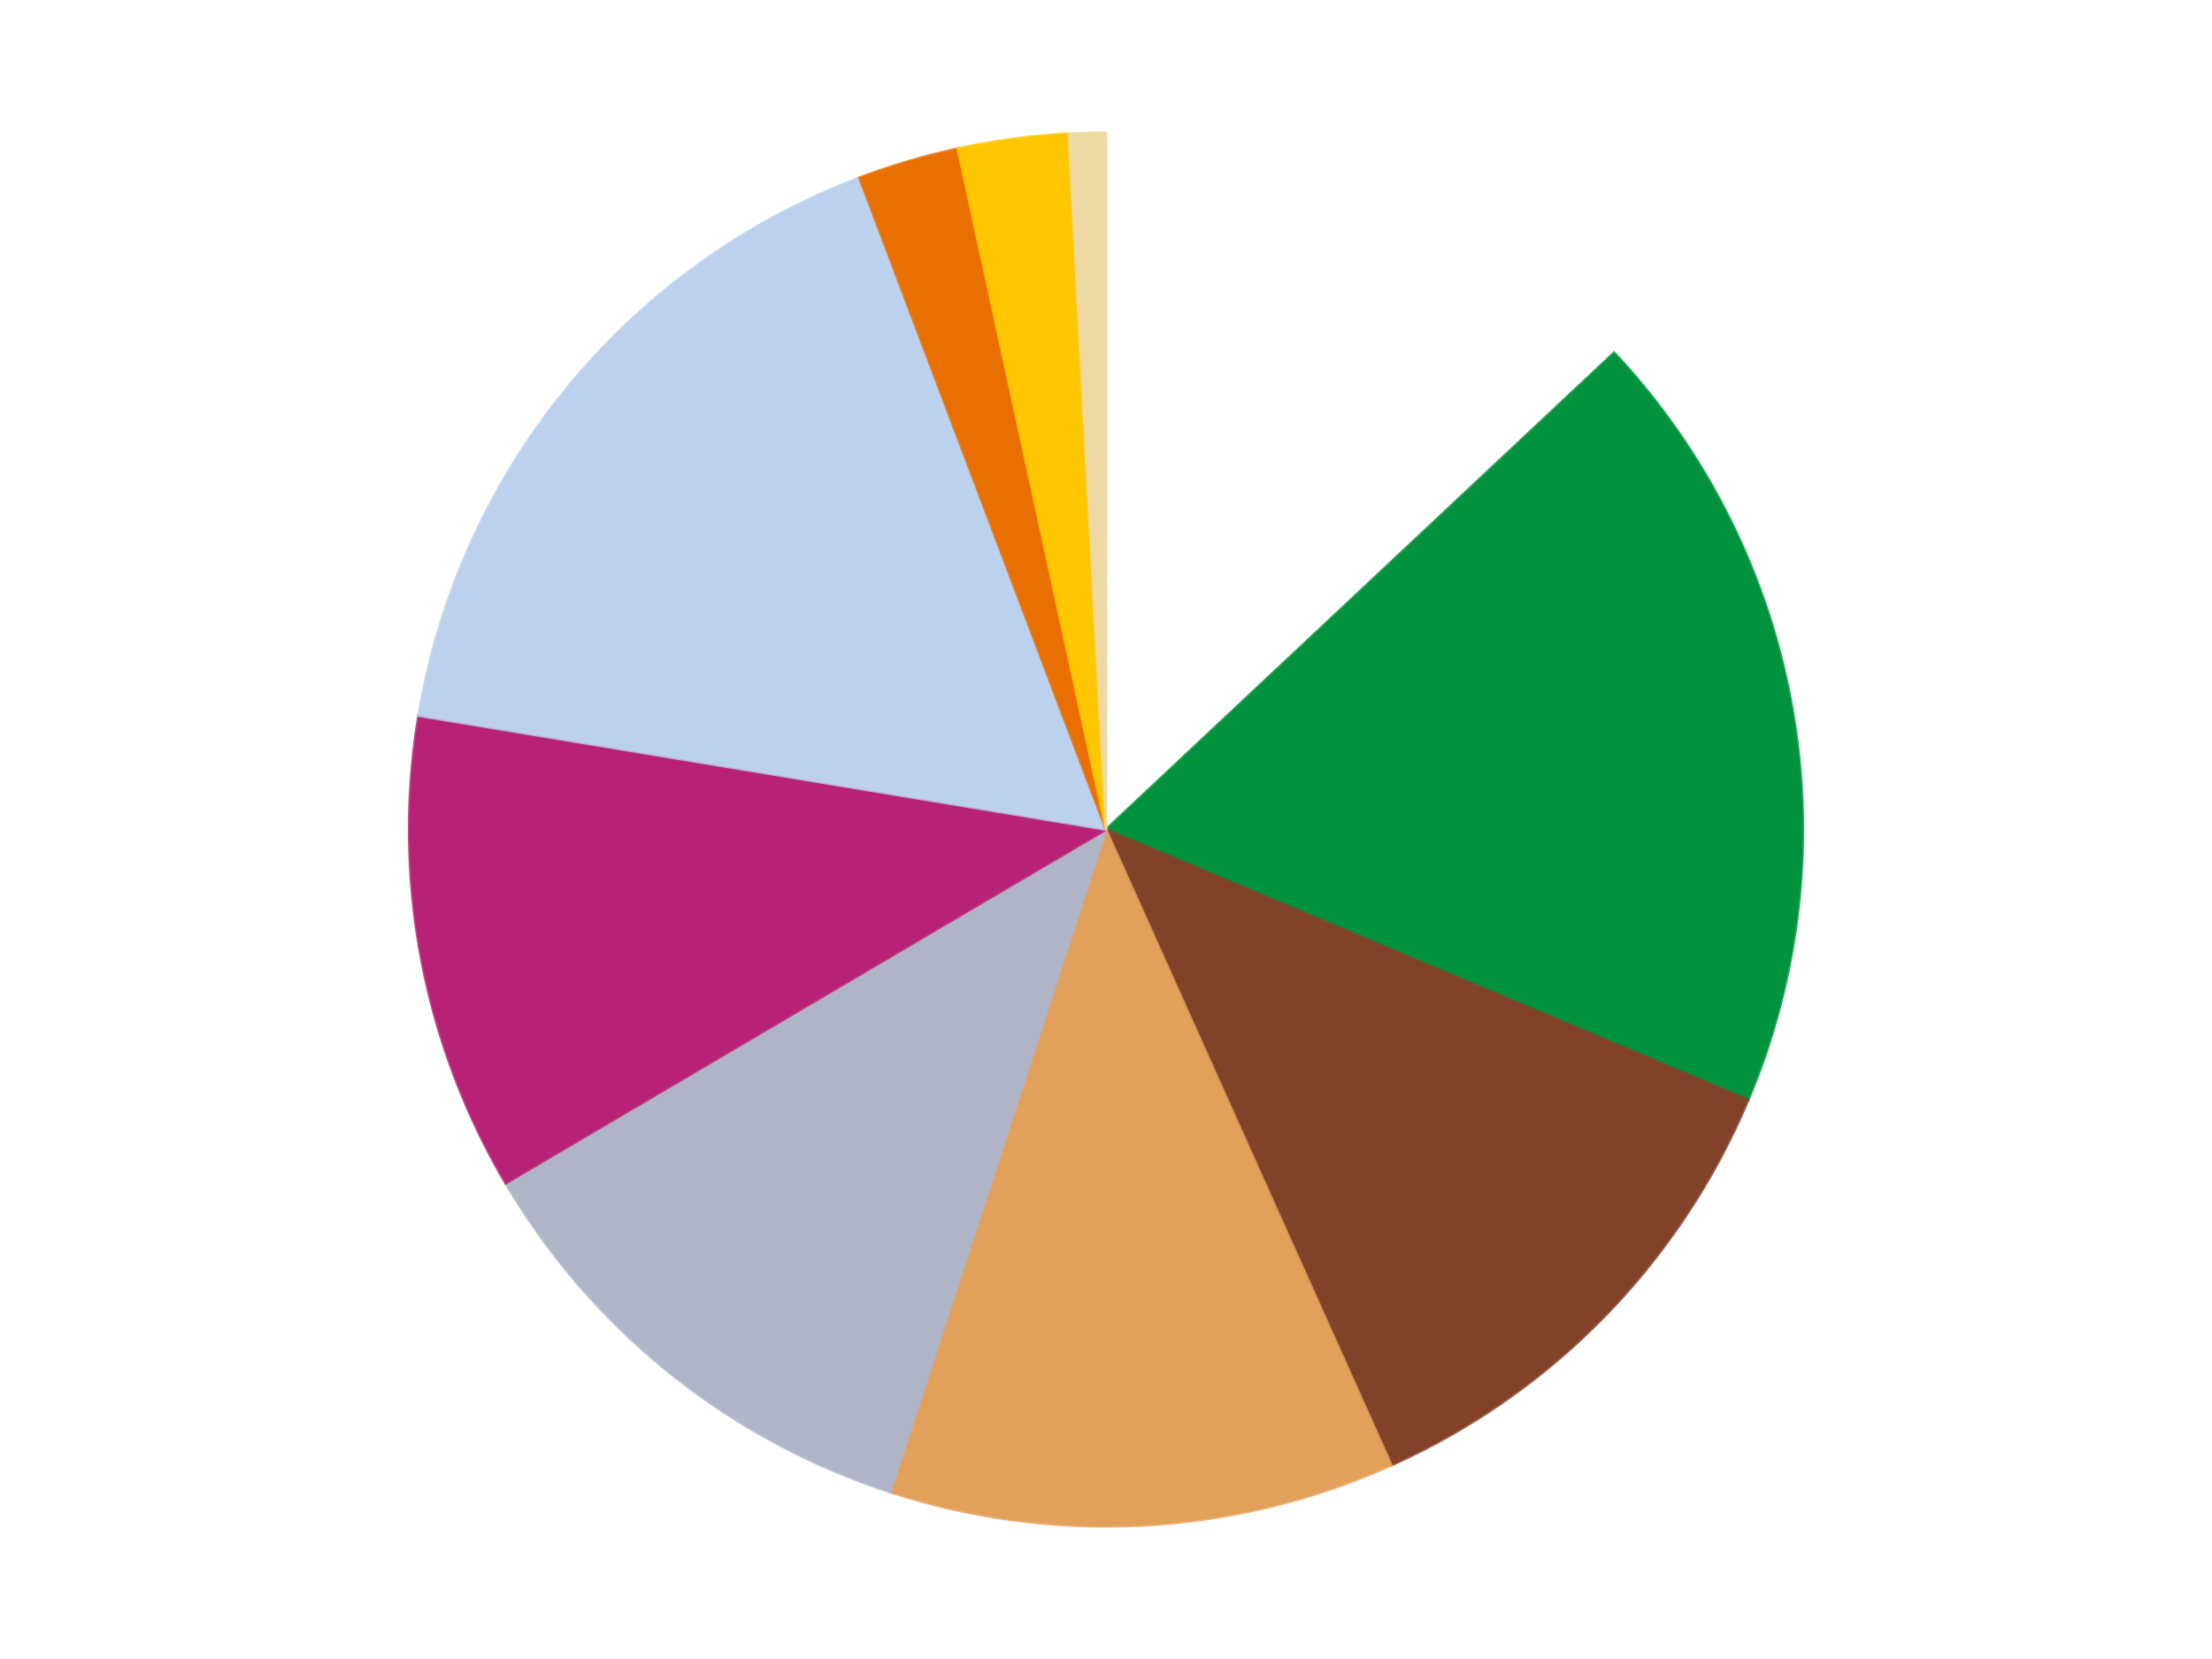
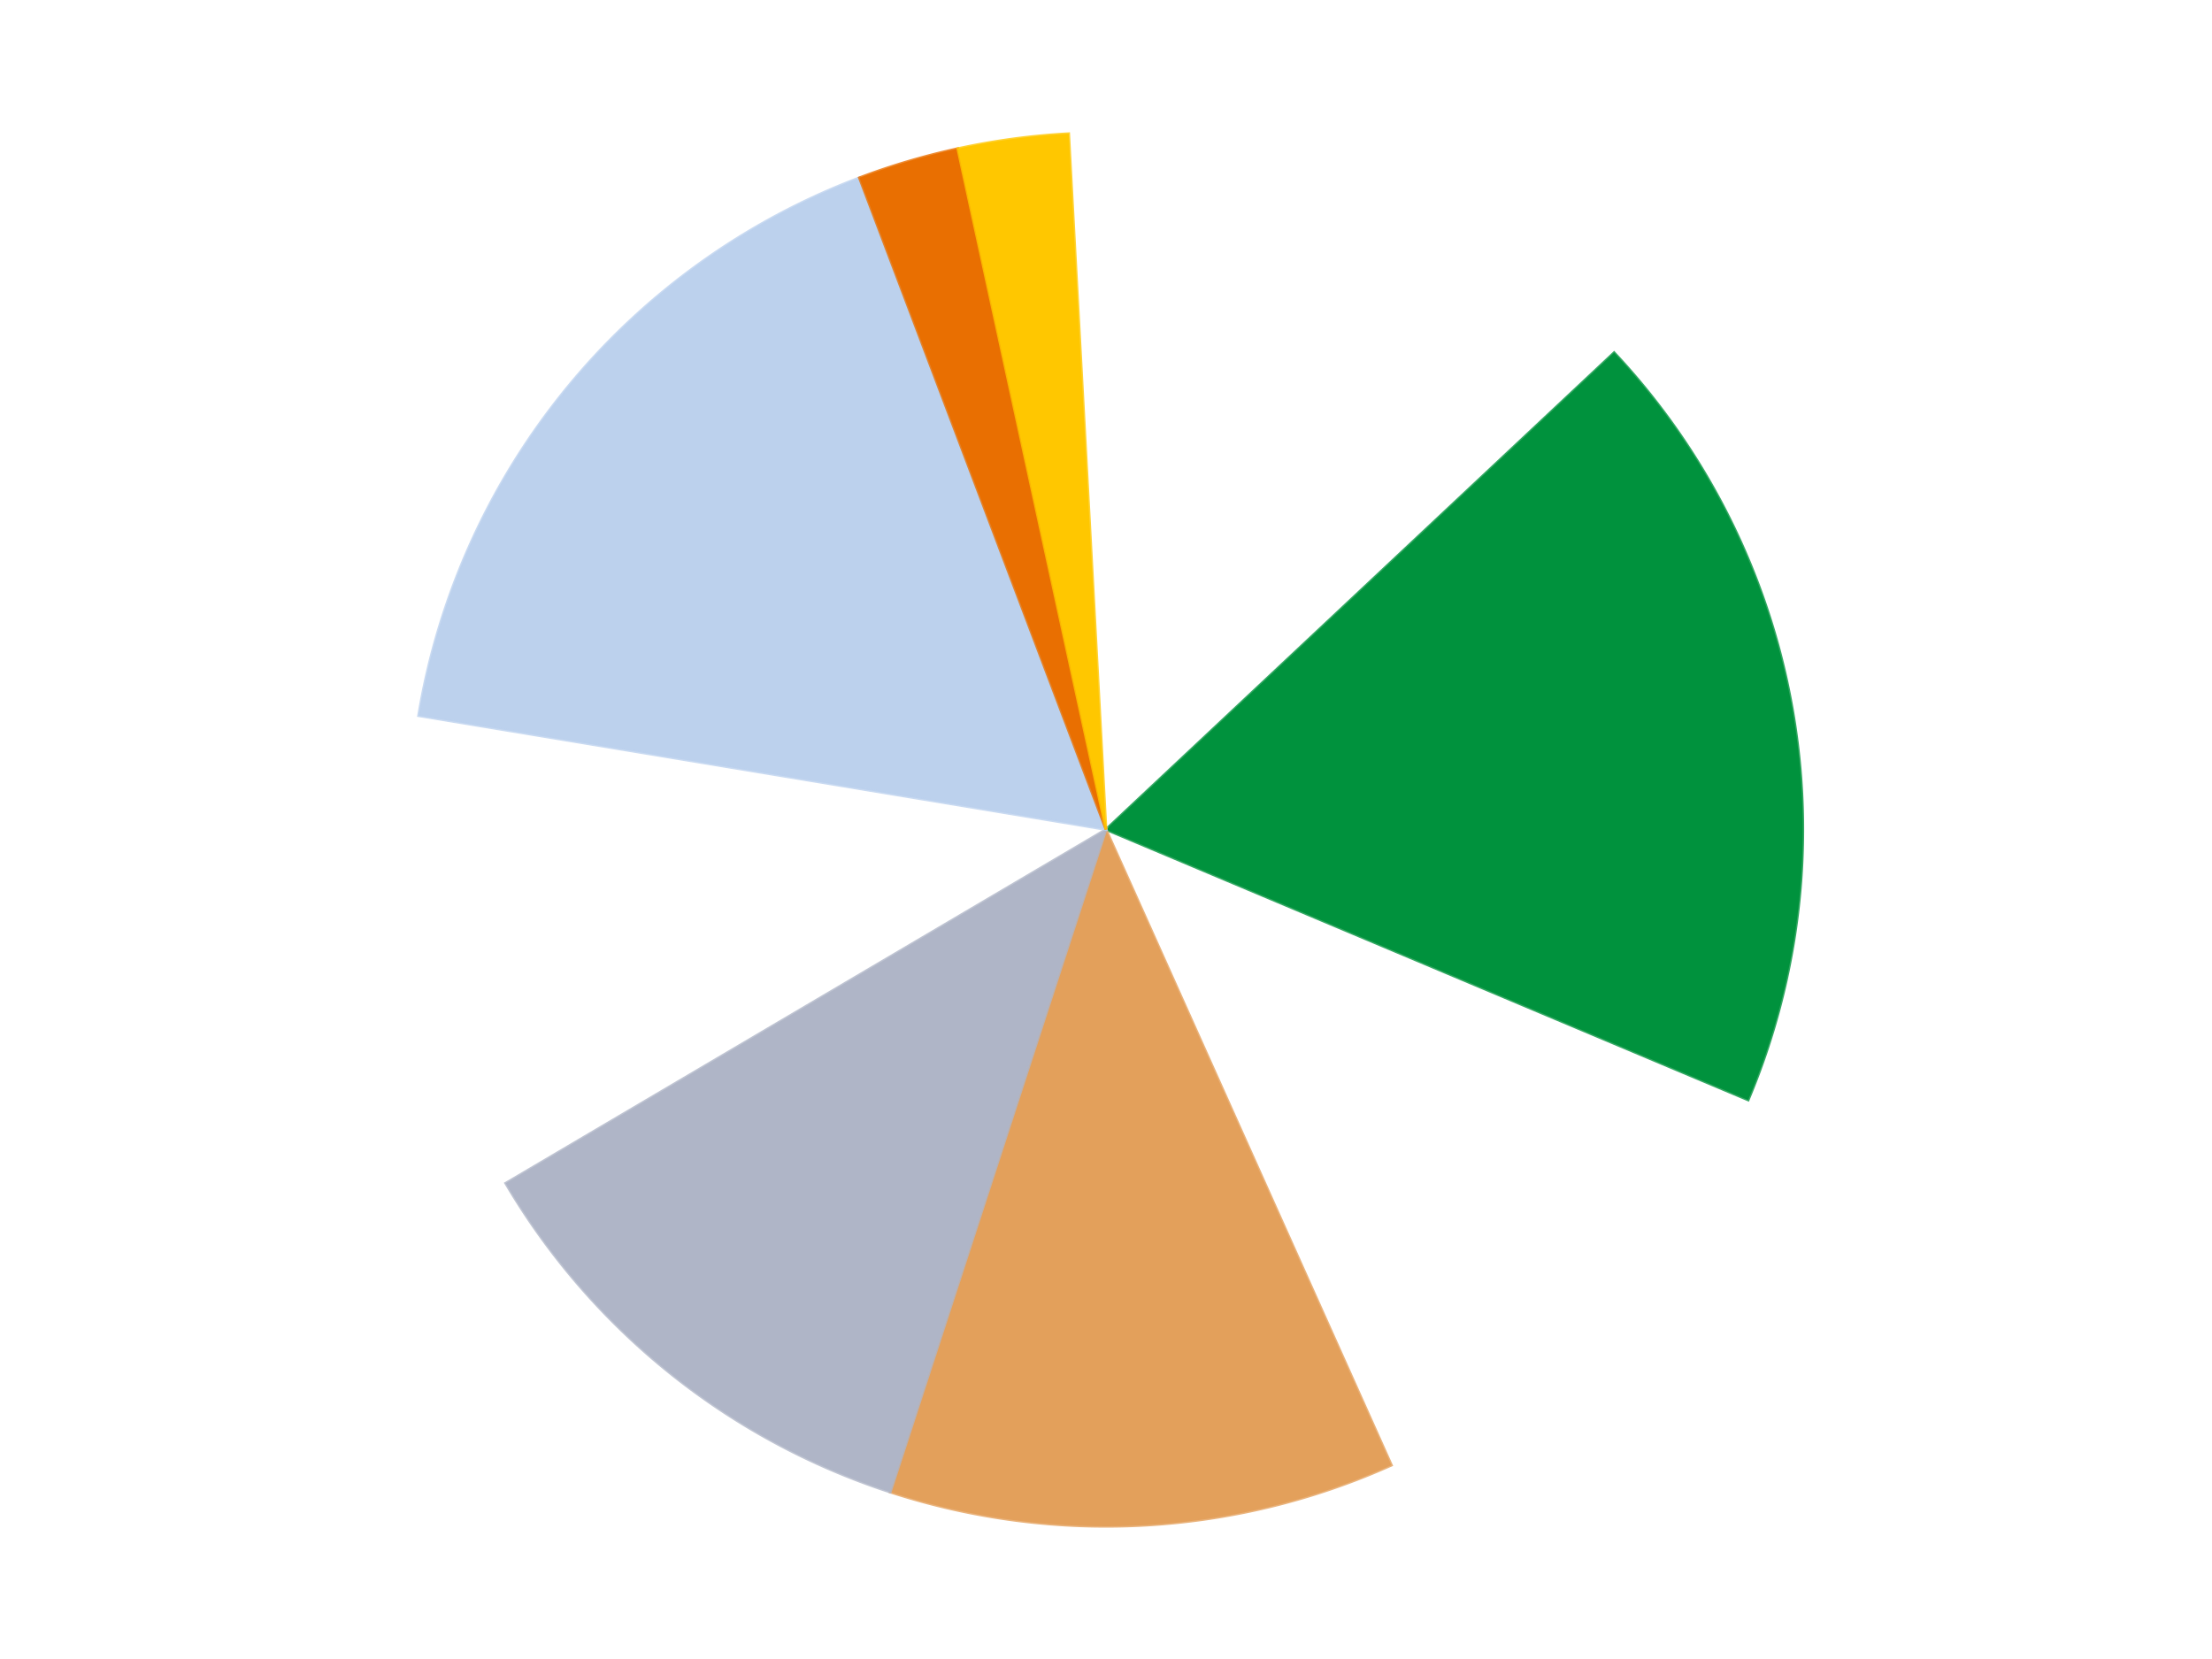
<svg xmlns="http://www.w3.org/2000/svg" xmlns:xlink="http://www.w3.org/1999/xlink" id="chart-381dc1d0-e929-4744-ba1e-85ba7b61402a" class="pygal-chart" viewBox="0 0 800 600">
  <defs>
    <style type="text/css">#chart-381dc1d0-e929-4744-ba1e-85ba7b61402a{-webkit-user-select:none;-webkit-font-smoothing:antialiased;font-family:Consolas,"Liberation Mono",Menlo,Courier,monospace}#chart-381dc1d0-e929-4744-ba1e-85ba7b61402a .title{font-family:Consolas,"Liberation Mono",Menlo,Courier,monospace;font-size:16px}#chart-381dc1d0-e929-4744-ba1e-85ba7b61402a .legends .legend text{font-family:Consolas,"Liberation Mono",Menlo,Courier,monospace;font-size:14px}#chart-381dc1d0-e929-4744-ba1e-85ba7b61402a .axis text{font-family:Consolas,"Liberation Mono",Menlo,Courier,monospace;font-size:10px}#chart-381dc1d0-e929-4744-ba1e-85ba7b61402a .axis text.major{font-family:Consolas,"Liberation Mono",Menlo,Courier,monospace;font-size:10px}#chart-381dc1d0-e929-4744-ba1e-85ba7b61402a .text-overlay text.value{font-family:Consolas,"Liberation Mono",Menlo,Courier,monospace;font-size:16px}#chart-381dc1d0-e929-4744-ba1e-85ba7b61402a .text-overlay text.label{font-family:Consolas,"Liberation Mono",Menlo,Courier,monospace;font-size:10px}#chart-381dc1d0-e929-4744-ba1e-85ba7b61402a .tooltip{font-family:Consolas,"Liberation Mono",Menlo,Courier,monospace;font-size:14px}#chart-381dc1d0-e929-4744-ba1e-85ba7b61402a text.no_data{font-family:Consolas,"Liberation Mono",Menlo,Courier,monospace;font-size:64px}
#chart-381dc1d0-e929-4744-ba1e-85ba7b61402a{background-color:transparent}#chart-381dc1d0-e929-4744-ba1e-85ba7b61402a path,#chart-381dc1d0-e929-4744-ba1e-85ba7b61402a line,#chart-381dc1d0-e929-4744-ba1e-85ba7b61402a rect,#chart-381dc1d0-e929-4744-ba1e-85ba7b61402a circle{-webkit-transition:150ms;-moz-transition:150ms;transition:150ms}#chart-381dc1d0-e929-4744-ba1e-85ba7b61402a .graph &gt; .background{fill:transparent}#chart-381dc1d0-e929-4744-ba1e-85ba7b61402a .plot &gt; .background{fill:transparent}#chart-381dc1d0-e929-4744-ba1e-85ba7b61402a .graph{fill:rgba(0,0,0,.87)}#chart-381dc1d0-e929-4744-ba1e-85ba7b61402a text.no_data{fill:rgba(0,0,0,1)}#chart-381dc1d0-e929-4744-ba1e-85ba7b61402a .title{fill:rgba(0,0,0,1)}#chart-381dc1d0-e929-4744-ba1e-85ba7b61402a .legends .legend text{fill:rgba(0,0,0,.87)}#chart-381dc1d0-e929-4744-ba1e-85ba7b61402a .legends .legend:hover text{fill:rgba(0,0,0,1)}#chart-381dc1d0-e929-4744-ba1e-85ba7b61402a .axis .line{stroke:rgba(0,0,0,1)}#chart-381dc1d0-e929-4744-ba1e-85ba7b61402a .axis .guide.line{stroke:rgba(0,0,0,.54)}#chart-381dc1d0-e929-4744-ba1e-85ba7b61402a .axis .major.line{stroke:rgba(0,0,0,.87)}#chart-381dc1d0-e929-4744-ba1e-85ba7b61402a .axis text.major{fill:rgba(0,0,0,1)}#chart-381dc1d0-e929-4744-ba1e-85ba7b61402a .axis.y .guides:hover .guide.line,#chart-381dc1d0-e929-4744-ba1e-85ba7b61402a .line-graph .axis.x .guides:hover .guide.line,#chart-381dc1d0-e929-4744-ba1e-85ba7b61402a .stackedline-graph .axis.x .guides:hover .guide.line,#chart-381dc1d0-e929-4744-ba1e-85ba7b61402a .xy-graph .axis.x .guides:hover .guide.line{stroke:rgba(0,0,0,1)}#chart-381dc1d0-e929-4744-ba1e-85ba7b61402a .axis .guides:hover text{fill:rgba(0,0,0,1)}#chart-381dc1d0-e929-4744-ba1e-85ba7b61402a .reactive{fill-opacity:1.0;stroke-opacity:.8;stroke-width:1}#chart-381dc1d0-e929-4744-ba1e-85ba7b61402a .ci{stroke:rgba(0,0,0,.87)}#chart-381dc1d0-e929-4744-ba1e-85ba7b61402a .reactive.active,#chart-381dc1d0-e929-4744-ba1e-85ba7b61402a .active .reactive{fill-opacity:0.6;stroke-opacity:.9;stroke-width:4}#chart-381dc1d0-e929-4744-ba1e-85ba7b61402a .ci .reactive.active{stroke-width:1.5}#chart-381dc1d0-e929-4744-ba1e-85ba7b61402a .series text{fill:rgba(0,0,0,1)}#chart-381dc1d0-e929-4744-ba1e-85ba7b61402a .tooltip rect{fill:transparent;stroke:rgba(0,0,0,1);-webkit-transition:opacity 150ms;-moz-transition:opacity 150ms;transition:opacity 150ms}#chart-381dc1d0-e929-4744-ba1e-85ba7b61402a .tooltip .label{fill:rgba(0,0,0,.87)}#chart-381dc1d0-e929-4744-ba1e-85ba7b61402a .tooltip .label{fill:rgba(0,0,0,.87)}#chart-381dc1d0-e929-4744-ba1e-85ba7b61402a .tooltip .legend{font-size:.8em;fill:rgba(0,0,0,.54)}#chart-381dc1d0-e929-4744-ba1e-85ba7b61402a .tooltip .x_label{font-size:.6em;fill:rgba(0,0,0,1)}#chart-381dc1d0-e929-4744-ba1e-85ba7b61402a .tooltip .xlink{font-size:.5em;text-decoration:underline}#chart-381dc1d0-e929-4744-ba1e-85ba7b61402a .tooltip .value{font-size:1.5em}#chart-381dc1d0-e929-4744-ba1e-85ba7b61402a .bound{font-size:.5em}#chart-381dc1d0-e929-4744-ba1e-85ba7b61402a .max-value{font-size:.75em;fill:rgba(0,0,0,.54)}#chart-381dc1d0-e929-4744-ba1e-85ba7b61402a .map-element{fill:transparent;stroke:rgba(0,0,0,.54) !important}#chart-381dc1d0-e929-4744-ba1e-85ba7b61402a .map-element .reactive{fill-opacity:inherit;stroke-opacity:inherit}#chart-381dc1d0-e929-4744-ba1e-85ba7b61402a .color-0,#chart-381dc1d0-e929-4744-ba1e-85ba7b61402a .color-0 a:visited{stroke:#F44336;fill:#F44336}#chart-381dc1d0-e929-4744-ba1e-85ba7b61402a .color-1,#chart-381dc1d0-e929-4744-ba1e-85ba7b61402a .color-1 a:visited{stroke:#3F51B5;fill:#3F51B5}#chart-381dc1d0-e929-4744-ba1e-85ba7b61402a .color-2,#chart-381dc1d0-e929-4744-ba1e-85ba7b61402a .color-2 a:visited{stroke:#009688;fill:#009688}#chart-381dc1d0-e929-4744-ba1e-85ba7b61402a .color-3,#chart-381dc1d0-e929-4744-ba1e-85ba7b61402a .color-3 a:visited{stroke:#FFC107;fill:#FFC107}#chart-381dc1d0-e929-4744-ba1e-85ba7b61402a .color-4,#chart-381dc1d0-e929-4744-ba1e-85ba7b61402a .color-4 a:visited{stroke:#FF5722;fill:#FF5722}#chart-381dc1d0-e929-4744-ba1e-85ba7b61402a .color-5,#chart-381dc1d0-e929-4744-ba1e-85ba7b61402a .color-5 a:visited{stroke:#9C27B0;fill:#9C27B0}#chart-381dc1d0-e929-4744-ba1e-85ba7b61402a .color-6,#chart-381dc1d0-e929-4744-ba1e-85ba7b61402a .color-6 a:visited{stroke:#03A9F4;fill:#03A9F4}#chart-381dc1d0-e929-4744-ba1e-85ba7b61402a .color-7,#chart-381dc1d0-e929-4744-ba1e-85ba7b61402a .color-7 a:visited{stroke:#8BC34A;fill:#8BC34A}#chart-381dc1d0-e929-4744-ba1e-85ba7b61402a .color-8,#chart-381dc1d0-e929-4744-ba1e-85ba7b61402a .color-8 a:visited{stroke:#FF9800;fill:#FF9800}#chart-381dc1d0-e929-4744-ba1e-85ba7b61402a .color-9,#chart-381dc1d0-e929-4744-ba1e-85ba7b61402a .color-9 a:visited{stroke:#E91E63;fill:#E91E63}#chart-381dc1d0-e929-4744-ba1e-85ba7b61402a .text-overlay .color-0 text{fill:black}#chart-381dc1d0-e929-4744-ba1e-85ba7b61402a .text-overlay .color-1 text{fill:black}#chart-381dc1d0-e929-4744-ba1e-85ba7b61402a .text-overlay .color-2 text{fill:black}#chart-381dc1d0-e929-4744-ba1e-85ba7b61402a .text-overlay .color-3 text{fill:black}#chart-381dc1d0-e929-4744-ba1e-85ba7b61402a .text-overlay .color-4 text{fill:black}#chart-381dc1d0-e929-4744-ba1e-85ba7b61402a .text-overlay .color-5 text{fill:black}#chart-381dc1d0-e929-4744-ba1e-85ba7b61402a .text-overlay .color-6 text{fill:black}#chart-381dc1d0-e929-4744-ba1e-85ba7b61402a .text-overlay .color-7 text{fill:black}#chart-381dc1d0-e929-4744-ba1e-85ba7b61402a .text-overlay .color-8 text{fill:black}#chart-381dc1d0-e929-4744-ba1e-85ba7b61402a .text-overlay .color-9 text{fill:black}
#chart-381dc1d0-e929-4744-ba1e-85ba7b61402a text.no_data{text-anchor:middle}#chart-381dc1d0-e929-4744-ba1e-85ba7b61402a .guide.line{fill:none}#chart-381dc1d0-e929-4744-ba1e-85ba7b61402a .centered{text-anchor:middle}#chart-381dc1d0-e929-4744-ba1e-85ba7b61402a .title{text-anchor:middle}#chart-381dc1d0-e929-4744-ba1e-85ba7b61402a .legends .legend text{fill-opacity:1}#chart-381dc1d0-e929-4744-ba1e-85ba7b61402a .axis.x text{text-anchor:middle}#chart-381dc1d0-e929-4744-ba1e-85ba7b61402a .axis.x:not(.web) text[transform]{text-anchor:start}#chart-381dc1d0-e929-4744-ba1e-85ba7b61402a .axis.x:not(.web) text[transform].backwards{text-anchor:end}#chart-381dc1d0-e929-4744-ba1e-85ba7b61402a .axis.y text{text-anchor:end}#chart-381dc1d0-e929-4744-ba1e-85ba7b61402a .axis.y text[transform].backwards{text-anchor:start}#chart-381dc1d0-e929-4744-ba1e-85ba7b61402a .axis.y2 text{text-anchor:start}#chart-381dc1d0-e929-4744-ba1e-85ba7b61402a .axis.y2 text[transform].backwards{text-anchor:end}#chart-381dc1d0-e929-4744-ba1e-85ba7b61402a .axis .guide.line{stroke-dasharray:4,4;stroke:black}#chart-381dc1d0-e929-4744-ba1e-85ba7b61402a .axis .major.guide.line{stroke-dasharray:6,6;stroke:black}#chart-381dc1d0-e929-4744-ba1e-85ba7b61402a .horizontal .axis.y .guide.line,#chart-381dc1d0-e929-4744-ba1e-85ba7b61402a .horizontal .axis.y2 .guide.line,#chart-381dc1d0-e929-4744-ba1e-85ba7b61402a .vertical .axis.x .guide.line{opacity:0}#chart-381dc1d0-e929-4744-ba1e-85ba7b61402a .horizontal .axis.always_show .guide.line,#chart-381dc1d0-e929-4744-ba1e-85ba7b61402a .vertical .axis.always_show .guide.line{opacity:1 !important}#chart-381dc1d0-e929-4744-ba1e-85ba7b61402a .axis.y .guides:hover .guide.line,#chart-381dc1d0-e929-4744-ba1e-85ba7b61402a .axis.y2 .guides:hover .guide.line,#chart-381dc1d0-e929-4744-ba1e-85ba7b61402a .axis.x .guides:hover .guide.line{opacity:1}#chart-381dc1d0-e929-4744-ba1e-85ba7b61402a .axis .guides:hover text{opacity:1}#chart-381dc1d0-e929-4744-ba1e-85ba7b61402a .nofill{fill:none}#chart-381dc1d0-e929-4744-ba1e-85ba7b61402a .subtle-fill{fill-opacity:.2}#chart-381dc1d0-e929-4744-ba1e-85ba7b61402a .dot{stroke-width:1px;fill-opacity:1;stroke-opacity:1}#chart-381dc1d0-e929-4744-ba1e-85ba7b61402a .dot.active{stroke-width:5px}#chart-381dc1d0-e929-4744-ba1e-85ba7b61402a .dot.negative{fill:transparent}#chart-381dc1d0-e929-4744-ba1e-85ba7b61402a text,#chart-381dc1d0-e929-4744-ba1e-85ba7b61402a tspan{stroke:none !important}#chart-381dc1d0-e929-4744-ba1e-85ba7b61402a .series text.active{opacity:1}#chart-381dc1d0-e929-4744-ba1e-85ba7b61402a .tooltip rect{fill-opacity:.95;stroke-width:.5}#chart-381dc1d0-e929-4744-ba1e-85ba7b61402a .tooltip text{fill-opacity:1}#chart-381dc1d0-e929-4744-ba1e-85ba7b61402a .showable{visibility:hidden}#chart-381dc1d0-e929-4744-ba1e-85ba7b61402a .showable.shown{visibility:visible}#chart-381dc1d0-e929-4744-ba1e-85ba7b61402a .gauge-background{fill:rgba(229,229,229,1);stroke:none}#chart-381dc1d0-e929-4744-ba1e-85ba7b61402a .bg-lines{stroke:transparent;stroke-width:2px}</style>
    <script type="text/javascript">window.pygal = window.pygal || {};window.pygal.config = window.pygal.config || {};window.pygal.config['381dc1d0-e929-4744-ba1e-85ba7b61402a'] = {"allow_interruptions": false, "box_mode": "extremes", "classes": ["pygal-chart"], "css": ["file://style.css", "file://graph.css"], "defs": [], "disable_xml_declaration": false, "dots_size": 2.5, "dynamic_print_values": false, "explicit_size": false, "fill": false, "force_uri_protocol": "https", "formatter": null, "half_pie": false, "height": 600, "include_x_axis": false, "inner_radius": 0, "interpolate": null, "interpolation_parameters": {}, "interpolation_precision": 250, "inverse_y_axis": false, "js": ["//kozea.github.io/pygal.js/2.0.x/pygal-tooltips.min.js"], "legend_at_bottom": false, "legend_at_bottom_columns": null, "legend_box_size": 12, "logarithmic": false, "margin": 20, "margin_bottom": null, "margin_left": null, "margin_right": null, "margin_top": null, "max_scale": 16, "min_scale": 4, "missing_value_fill_truncation": "x", "no_data_text": "No data", "no_prefix": false, "order_min": null, "pretty_print": false, "print_labels": false, "print_values": false, "print_values_position": "center", "print_zeroes": true, "range": null, "rounded_bars": null, "secondary_range": null, "show_dots": true, "show_legend": false, "show_minor_x_labels": true, "show_minor_y_labels": true, "show_only_major_dots": false, "show_x_guides": false, "show_x_labels": true, "show_y_guides": true, "show_y_labels": true, "spacing": 10, "stack_from_top": false, "strict": false, "stroke": true, "stroke_style": null, "style": {"background": "transparent", "ci_colors": [], "colors": ["#F44336", "#3F51B5", "#009688", "#FFC107", "#FF5722", "#9C27B0", "#03A9F4", "#8BC34A", "#FF9800", "#E91E63", "#2196F3", "#4CAF50", "#FFEB3B", "#673AB7", "#00BCD4", "#CDDC39", "#9E9E9E", "#607D8B"], "dot_opacity": "1", "font_family": "Consolas, \"Liberation Mono\", Menlo, Courier, monospace", "foreground": "rgba(0, 0, 0, .87)", "foreground_strong": "rgba(0, 0, 0, 1)", "foreground_subtle": "rgba(0, 0, 0, .54)", "guide_stroke_color": "black", "guide_stroke_dasharray": "4,4", "label_font_family": "Consolas, \"Liberation Mono\", Menlo, Courier, monospace", "label_font_size": 10, "legend_font_family": "Consolas, \"Liberation Mono\", Menlo, Courier, monospace", "legend_font_size": 14, "major_guide_stroke_color": "black", "major_guide_stroke_dasharray": "6,6", "major_label_font_family": "Consolas, \"Liberation Mono\", Menlo, Courier, monospace", "major_label_font_size": 10, "no_data_font_family": "Consolas, \"Liberation Mono\", Menlo, Courier, monospace", "no_data_font_size": 64, "opacity": "1.0", "opacity_hover": "0.6", "plot_background": "transparent", "stroke_opacity": ".8", "stroke_opacity_hover": ".9", "stroke_width": "1", "stroke_width_hover": "4", "title_font_family": "Consolas, \"Liberation Mono\", Menlo, Courier, monospace", "title_font_size": 16, "tooltip_font_family": "Consolas, \"Liberation Mono\", Menlo, Courier, monospace", "tooltip_font_size": 14, "transition": "150ms", "value_background": "rgba(229, 229, 229, 1)", "value_colors": [], "value_font_family": "Consolas, \"Liberation Mono\", Menlo, Courier, monospace", "value_font_size": 16, "value_label_font_family": "Consolas, \"Liberation Mono\", Menlo, Courier, monospace", "value_label_font_size": 10}, "title": null, "tooltip_border_radius": 0, "tooltip_fancy_mode": true, "truncate_label": null, "truncate_legend": null, "width": 800, "x_label_rotation": 0, "x_labels": null, "x_labels_major": null, "x_labels_major_count": null, "x_labels_major_every": null, "x_title": null, "xrange": null, "y_label_rotation": 0, "y_labels": null, "y_labels_major": null, "y_labels_major_count": null, "y_labels_major_every": null, "y_title": null, "zero": 0, "legends": ["White", "Green", "Reddish Brown", "Medium Nougat", "Light Bluish Gray", "Magenta", "Bright Light Blue", "Trans-Orange", "Bright Light Orange", "Tan"]}</script>
    <script type="text/javascript" xlink:href="https://kozea.github.io/pygal.js/2.0.x/pygal-tooltips.min.js" />
  </defs>
  <title>Pygal</title>
  <g class="graph pie-graph vertical">
-     <rect x="0" y="0" width="800" height="600" class="background" />
    <g transform="translate(20, 20)" class="plot">
      <rect x="0" y="0" width="760" height="560" class="background" />
      <g class="series serie-0 color-0">
        <g class="slices">
          <g class="slice" style="fill: #FFFFFF; stroke: #FFFFFF">
-             <path d="M380 28 A252 252 0 0 1 563.769 107.568 L380 280 A0 0 0 0 0 380 280 z" class="slice reactive tooltip-trigger" />
            <desc class="value">61</desc>
            <desc class="x centered">430.0638710309653</desc>
            <desc class="y centered">164.37297540196377</desc>
          </g>
        </g>
      </g>
      <g class="series serie-1 color-1">
        <g class="slices">
          <g class="slice" style="fill: #00923D; stroke: #00923D">
            <path d="M563.769 107.568 A252 252 0 0 1 612.248 377.799 L380 280 A0 0 0 0 0 380 280 z" class="slice reactive tooltip-trigger" />
            <desc class="value">86</desc>
            <desc class="x centered">504.0200889495071</desc>
            <desc class="y centered">257.75101042841857</desc>
          </g>
        </g>
      </g>
      <g class="series serie-2 color-2">
        <g class="slices">
          <g class="slice" style="fill: #82422A; stroke: #82422A">
-             <path d="M612.248 377.799 A252 252 0 0 1 483.217 509.892 L380 280 A0 0 0 0 0 380 280 z" class="slice reactive tooltip-trigger" />
            <desc class="value">56</desc>
            <desc class="x centered">470.1337181595361</desc>
            <desc class="y centered">368.04494790013405</desc>
          </g>
        </g>
      </g>
      <g class="series serie-3 color-3">
        <g class="slices">
          <g class="slice" style="fill: #E3A05B; stroke: #E3A05B">
            <path d="M483.217 509.892 A252 252 0 0 1 301.967 519.614 L380 280 A0 0 0 0 0 380 280 z" class="slice reactive tooltip-trigger" />
            <desc class="value">55</desc>
            <desc class="x centered">386.7488485766291</desc>
            <desc class="y centered">405.8191282869569</desc>
          </g>
        </g>
      </g>
      <g class="series serie-4 color-4">
        <g class="slices">
          <g class="slice" style="fill: #AFB5C7; stroke: #AFB5C7">
            <path d="M301.967 519.614 A252 252 0 0 1 162.896 407.944 L380 280 A0 0 0 0 0 380 280 z" class="slice reactive tooltip-trigger" />
            <desc class="value">54</desc>
            <desc class="x centered">301.1107894202752</desc>
            <desc class="y centered">378.24709896026366</desc>
          </g>
        </g>
      </g>
      <g class="series serie-5 color-5">
        <g class="slices">
          <g class="slice" style="fill: #B72276; stroke: #B72276">
-             <path d="M162.896 407.944 A252 252 0 0 1 131.386 238.829 L380 280 A0 0 0 0 0 380 280 z" class="slice reactive tooltip-trigger" />
            <desc class="value">52</desc>
            <desc class="x centered">256.1317269775613</desc>
            <desc class="y centered">303.07923175581425</desc>
          </g>
        </g>
      </g>
      <g class="series serie-6 color-6">
        <g class="slices">
          <g class="slice" style="fill: #BCD1ED; stroke: #BCD1ED">
            <path d="M131.386 238.829 A252 252 0 0 1 290.822 44.307 L380 280 A0 0 0 0 0 380 280 z" class="slice reactive tooltip-trigger" />
            <desc class="value">78</desc>
            <desc class="x centered">282.5505051235884</desc>
            <desc class="y centered">200.12762712719606</desc>
          </g>
        </g>
      </g>
      <g class="series serie-7 color-7">
        <g class="slices">
          <g class="slice" style="fill: #E96F01; stroke: #E96F01">
            <path d="M290.822 44.307 A252 252 0 0 1 326.396 33.767 L380 280 A0 0 0 0 0 380 280 z" class="slice reactive tooltip-trigger" />
            <desc class="value">11</desc>
            <desc class="x centered">344.207322844626</desc>
            <desc class="y centered">159.19071119300816</desc>
          </g>
        </g>
      </g>
      <g class="series serie-8 color-8">
        <g class="slices">
          <g class="slice" style="fill: #FFC700; stroke: #FFC700">
            <path d="M326.396 33.767 A252 252 0 0 1 366.502 28.362 L380 280 A0 0 0 0 0 380 280 z" class="slice reactive tooltip-trigger" />
            <desc class="value">12</desc>
            <desc class="x centered">363.1702494427592</desc>
            <desc class="y centered">155.12902860880337</desc>
          </g>
        </g>
      </g>
      <g class="series serie-9 color-9">
        <g class="slices">
          <g class="slice" style="fill: #EED9A4; stroke: #EED9A4">
-             <path d="M366.502 28.362 A252 252 0 0 1 380 28 L380 280 A0 0 0 0 0 380 280 z" class="slice reactive tooltip-trigger" />
            <desc class="value">4</desc>
            <desc class="x centered">376.6243640715102</desc>
            <desc class="y centered">154.04522604490813</desc>
          </g>
        </g>
      </g>
    </g>
    <g class="titles" />
    <g transform="translate(20, 20)" class="plot overlay">
      <g class="series serie-0 color-0" />
      <g class="series serie-1 color-1" />
      <g class="series serie-2 color-2" />
      <g class="series serie-3 color-3" />
      <g class="series serie-4 color-4" />
      <g class="series serie-5 color-5" />
      <g class="series serie-6 color-6" />
      <g class="series serie-7 color-7" />
      <g class="series serie-8 color-8" />
      <g class="series serie-9 color-9" />
    </g>
    <g transform="translate(20, 20)" class="plot text-overlay">
      <g class="series serie-0 color-0" />
      <g class="series serie-1 color-1" />
      <g class="series serie-2 color-2" />
      <g class="series serie-3 color-3" />
      <g class="series serie-4 color-4" />
      <g class="series serie-5 color-5" />
      <g class="series serie-6 color-6" />
      <g class="series serie-7 color-7" />
      <g class="series serie-8 color-8" />
      <g class="series serie-9 color-9" />
    </g>
    <g transform="translate(20, 20)" class="plot tooltip-overlay">
      <g transform="translate(0 0)" style="opacity: 0" class="tooltip">
        <rect rx="0" ry="0" width="0" height="0" class="tooltip-box" />
        <g class="text" />
      </g>
    </g>
  </g>
</svg>